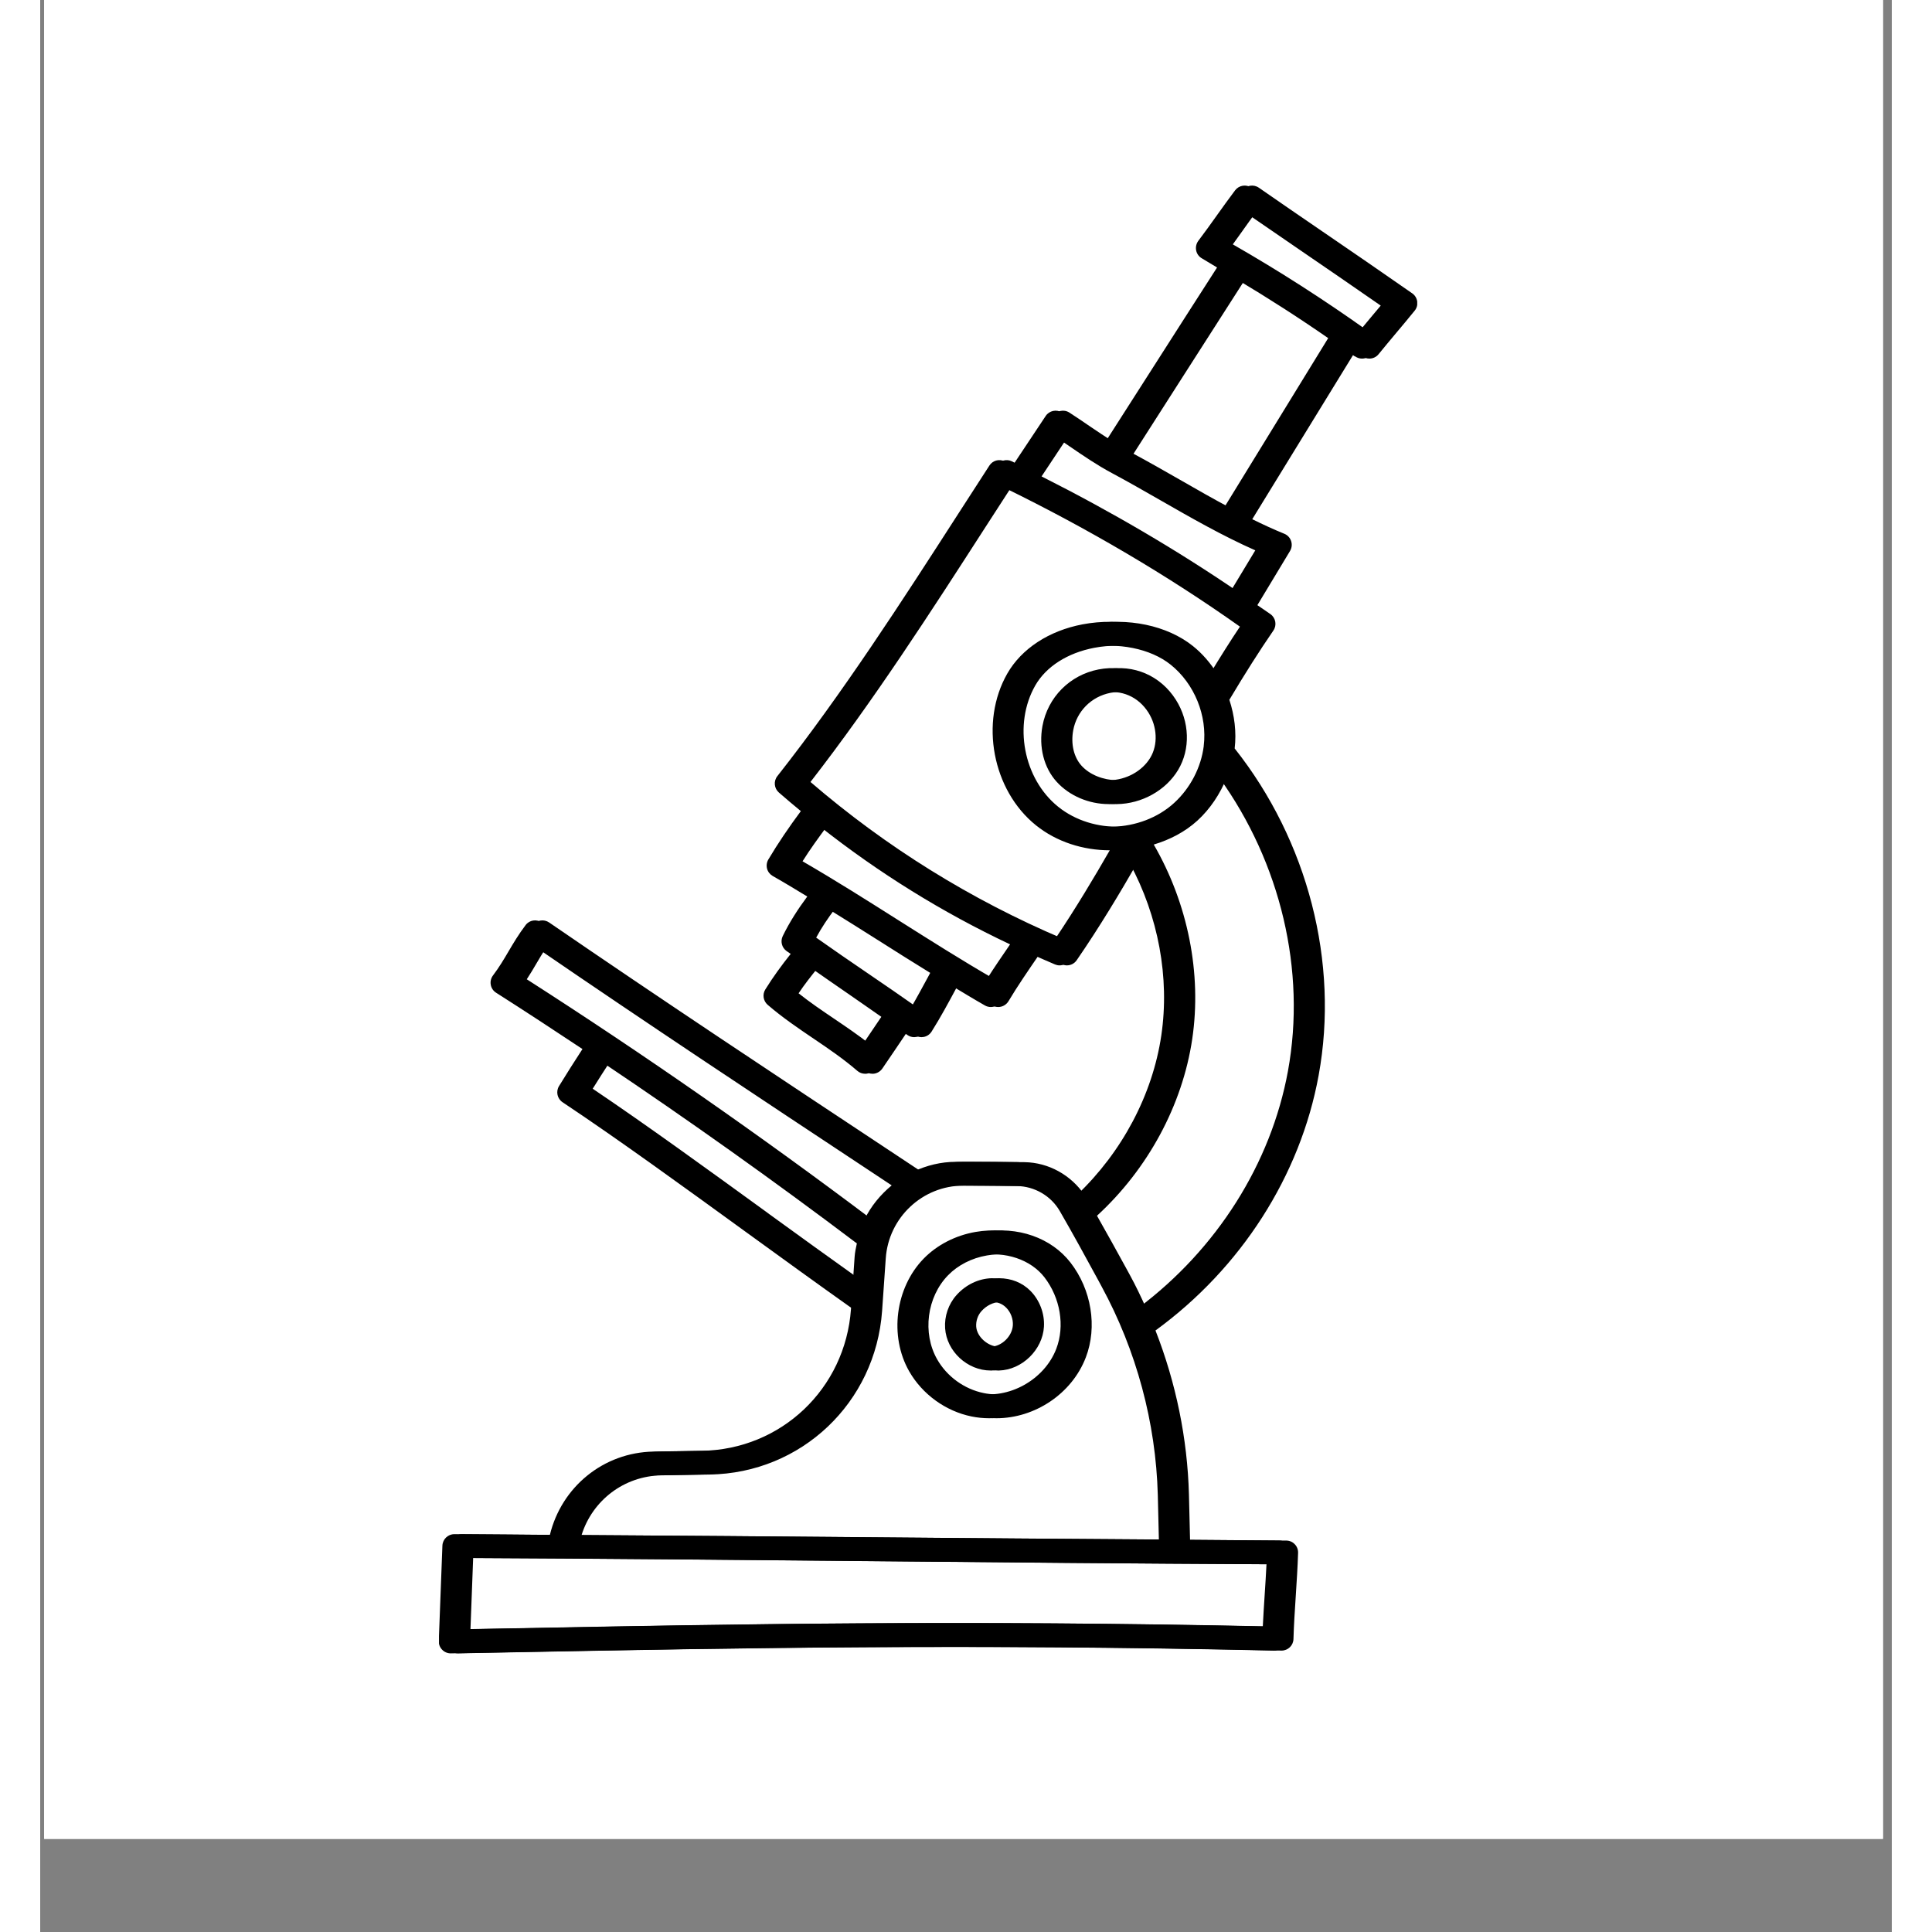
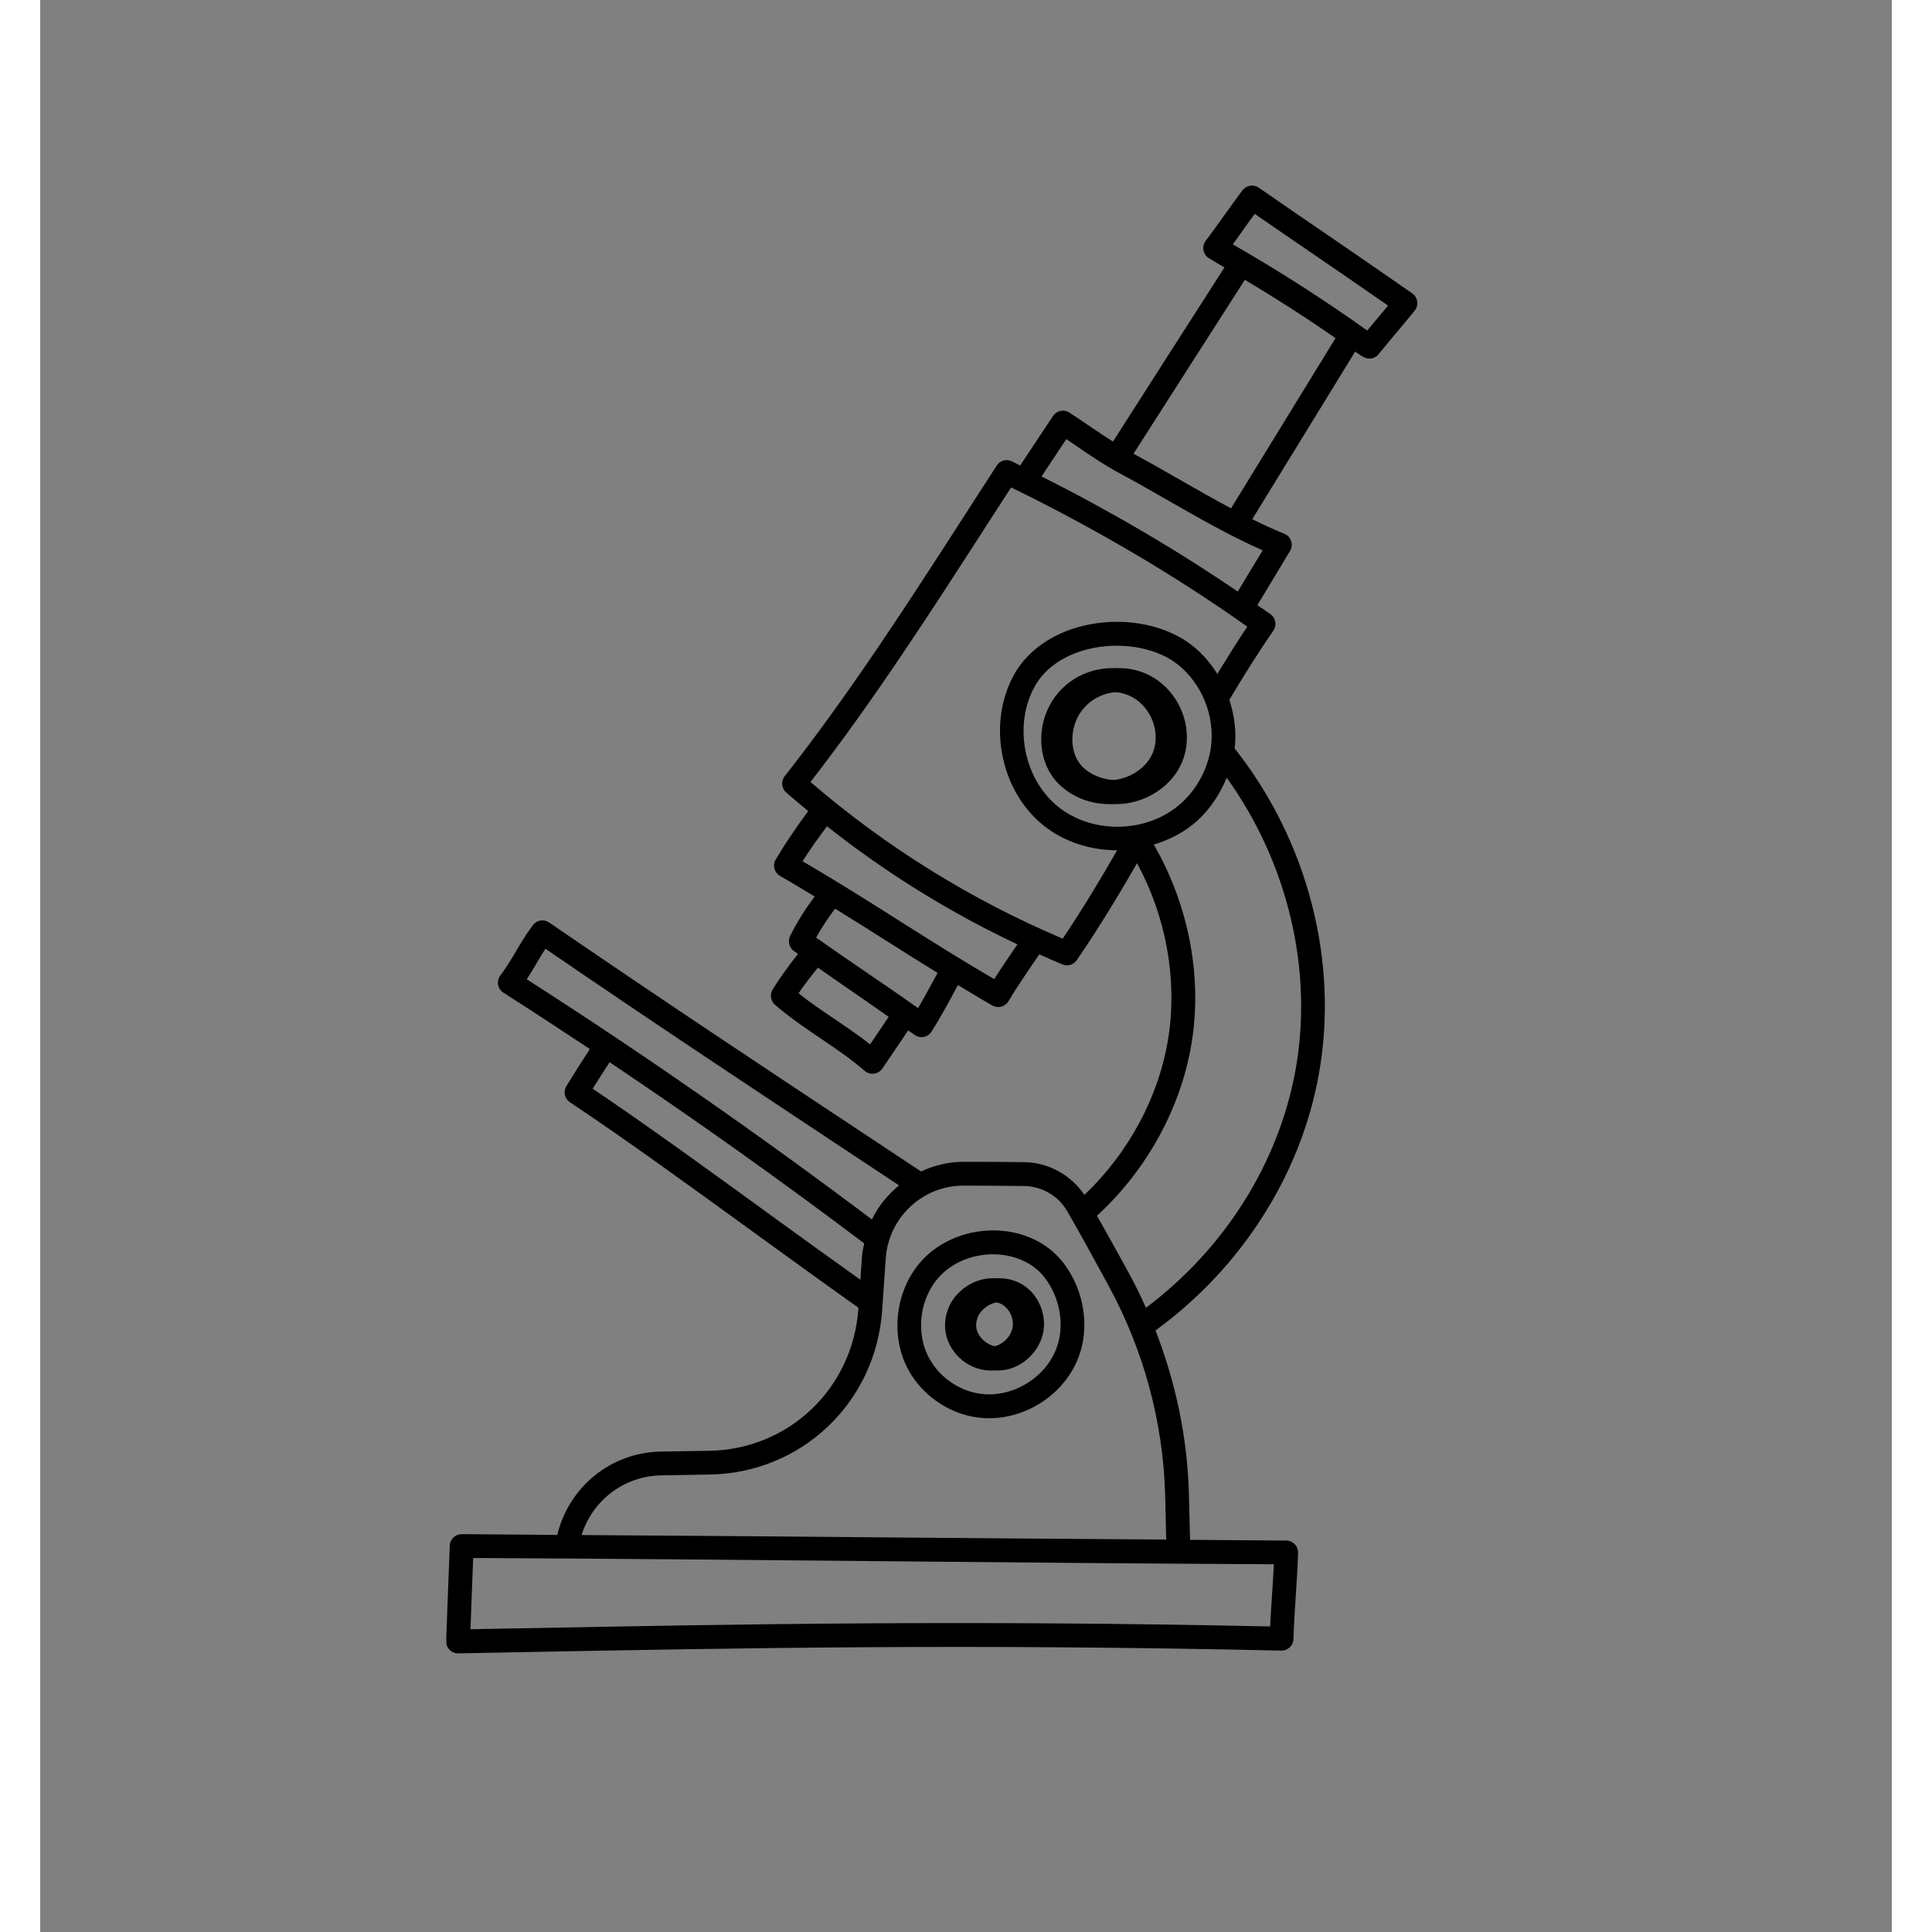
<svg xmlns="http://www.w3.org/2000/svg" width="250" zoomAndPan="magnify" viewBox="0 0 187.92 196.08" height="250" preserveAspectRatio="xMidYMid meet" version="1.2">
  <rect x="0" y="0" width="187.92" height="196.08" fill="#808080" stroke="none" />
  <defs>
    <clipPath id="5ee05075ba">
-       <path d="M 0.398 0 L 187.023 0 L 187.023 186.625 L 0.398 186.625 Z M 0.398 0 " />
-     </clipPath>
+       </clipPath>
    <clipPath id="42a59ad9a4">
-       <path d="M 40.473 18.664 L 139.008 18.664 L 139.008 167.961 L 40.473 167.961 Z M 40.473 18.664 " />
-     </clipPath>
+       </clipPath>
    <clipPath id="751bc3af37">
      <path d="M 41.219 18.664 L 139.754 18.664 L 139.754 167.961 L 41.219 167.961 Z M 41.219 18.664 " />
    </clipPath>
  </defs>
  <g id="6ab424165f">
    <g clip-rule="nonzero" clip-path="url(#5ee05075ba)">
-       <path style=" stroke:none;fill-rule:nonzero;fill:#ffffff;fill-opacity:1;" d="M 0.398 0 L 187.023 0 L 187.023 186.625 L 0.398 186.625 Z M 0.398 0 " />
-       <path style=" stroke:none;fill-rule:nonzero;fill:#ffffff;fill-opacity:1;" d="M 0.398 0 L 187.023 0 L 187.023 186.625 L 0.398 186.625 Z M 0.398 0 " />
-     </g>
+       </g>
    <path style=" stroke:none;fill-rule:nonzero;fill:#000000;fill-opacity:1;" d="M 94.922 125.031 C 92.898 125.383 91.031 126.34 89.672 127.73 C 86.785 130.684 86.152 135.598 88.191 139.172 C 89.523 141.504 91.891 143.223 94.523 143.758 C 95.117 143.879 95.715 143.938 96.309 143.938 C 100.184 143.938 103.957 141.465 105.375 137.762 C 106.562 134.664 105.949 130.887 103.82 128.141 C 101.863 125.617 98.453 124.422 94.922 125.031 Z M 103.121 136.895 C 101.914 140.039 98.281 142.066 95.008 141.383 C 93.047 140.984 91.281 139.707 90.289 137.965 C 88.766 135.301 89.238 131.629 91.398 129.422 C 92.406 128.391 93.805 127.68 95.332 127.418 C 97.938 126.961 100.523 127.836 101.914 129.625 C 103.535 131.719 104.012 134.574 103.121 136.895 Z M 103.121 136.895 " />
    <path style=" stroke:none;fill-rule:nonzero;fill:#000000;fill-opacity:1;" d="M 96.582 129.727 C 95.246 129.758 93.938 130.383 92.988 131.449 C 92.176 132.363 91.758 133.586 91.84 134.809 C 92 137.156 94.105 139.094 96.457 139.094 L 96.566 139.094 C 98.898 139.031 100.988 136.996 101.125 134.648 C 101.203 133.328 100.699 131.977 99.773 131.031 C 98.918 130.16 97.793 129.734 96.578 129.727 Z M 96.504 136.672 C 95.488 136.668 94.324 135.711 94.25 134.641 C 94.211 134.074 94.41 133.48 94.789 133.062 C 95.289 132.504 95.977 132.16 96.637 132.145 L 96.688 132.145 C 97.059 132.145 97.586 132.25 98.051 132.727 C 98.504 133.191 98.754 133.855 98.715 134.504 C 98.648 135.609 97.594 136.645 96.504 136.672 Z M 96.504 136.672 " />
    <path style=" stroke:none;fill-rule:nonzero;fill:#000000;fill-opacity:1;" d="M 107.414 67.941 C 104.492 68.508 102.258 70.762 101.719 73.684 C 101.328 75.809 101.867 77.926 103.164 79.348 C 104.453 80.766 106.426 81.609 108.449 81.609 L 108.523 81.609 C 111.051 81.582 113.492 80.223 114.742 78.141 C 116.008 76.031 115.918 73.234 114.508 71.016 C 112.961 68.57 110.23 67.391 107.418 67.941 Z M 112.672 76.891 C 111.848 78.266 110.207 79.168 108.496 79.188 C 107.145 79.16 105.793 78.648 104.945 77.719 C 104.156 76.852 103.84 75.508 104.094 74.125 C 104.449 72.188 105.934 70.695 107.871 70.316 C 109.73 69.965 111.445 70.703 112.469 72.312 C 113.375 73.742 113.457 75.586 112.668 76.895 Z M 112.672 76.891 " />
    <g clip-rule="nonzero" clip-path="url(#42a59ad9a4)">
      <path style=" stroke:none;fill-rule:nonzero;fill:#000000;fill-opacity:1;" d="M 133.445 36.164 C 133.656 36.316 133.902 36.395 134.148 36.395 C 134.504 36.395 134.852 36.242 135.09 35.945 C 135.703 35.188 136.305 34.473 136.906 33.754 C 137.516 33.027 138.129 32.301 138.75 31.531 C 138.961 31.27 139.055 30.934 139.008 30.598 C 138.961 30.266 138.781 29.965 138.504 29.773 C 135.305 27.543 132.211 25.422 129.316 23.441 C 127.047 21.887 124.902 20.422 122.93 19.047 C 122.398 18.684 121.672 18.797 121.277 19.309 C 120.641 20.152 120.023 21.016 119.406 21.879 C 118.789 22.742 118.176 23.605 117.539 24.441 C 117.332 24.719 117.25 25.078 117.32 25.418 C 117.387 25.762 117.605 26.059 117.91 26.227 C 118.426 26.52 118.926 26.852 119.441 27.148 C 117.387 30.336 115.301 33.605 113.156 36.957 C 111.512 39.531 109.828 42.164 108.129 44.816 C 107.355 44.324 106.582 43.809 105.828 43.297 C 105.121 42.812 104.41 42.328 103.703 41.871 C 103.148 41.516 102.41 41.672 102.047 42.219 L 98.703 47.246 C 98.422 47.109 98.152 46.957 97.871 46.82 C 97.316 46.551 96.66 46.738 96.332 47.254 L 93.191 52.117 C 87.418 61.078 81.453 70.336 74.812 78.773 C 74.414 79.277 74.484 80.008 74.965 80.43 C 75.699 81.074 76.449 81.699 77.199 82.32 C 76.023 83.906 74.902 85.543 73.898 87.234 C 73.734 87.512 73.688 87.848 73.77 88.164 C 73.852 88.477 74.062 88.742 74.344 88.906 C 75.516 89.566 76.68 90.281 77.852 90.988 C 76.91 92.258 76.047 93.59 75.359 95.008 C 75.105 95.539 75.266 96.176 75.746 96.52 C 75.883 96.617 76.027 96.711 76.168 96.812 C 75.246 97.969 74.371 99.164 73.594 100.418 C 73.277 100.926 73.379 101.582 73.828 101.977 C 75.348 103.285 76.949 104.367 78.496 105.414 C 80.055 106.469 81.52 107.465 82.934 108.684 C 83.152 108.875 83.434 108.977 83.723 108.977 C 83.773 108.977 83.824 108.977 83.875 108.969 C 84.215 108.922 84.52 108.734 84.715 108.453 C 85.496 107.32 86.414 105.957 87.344 104.578 C 87.562 104.734 87.781 104.879 88 105.035 C 88.203 105.184 88.453 105.262 88.703 105.262 C 88.777 105.262 88.855 105.254 88.934 105.238 C 89.258 105.176 89.543 104.98 89.723 104.695 C 90.625 103.266 91.438 101.754 92.227 100.289 L 92.398 99.977 C 93.562 100.676 94.723 101.387 95.891 102.051 C 96.078 102.156 96.281 102.203 96.484 102.203 C 96.895 102.203 97.293 101.992 97.52 101.617 C 98.426 100.102 99.547 98.473 100.629 96.895 L 100.656 96.859 C 101.434 97.203 102.211 97.555 102.996 97.883 C 103.145 97.945 103.301 97.977 103.457 97.977 C 103.844 97.977 104.219 97.789 104.449 97.453 C 106.797 94.043 108.871 90.566 110.574 87.605 C 113.477 92.965 114.648 99.215 113.781 105.094 C 112.887 111.133 109.781 116.941 105.234 121.266 C 103.867 119.262 101.605 117.984 99.148 117.949 C 97.34 117.922 95.559 117.918 93.777 117.914 L 92.934 117.914 C 91.406 117.914 89.969 118.281 88.652 118.891 L 85.449 116.77 C 74.008 109.195 62.172 101.359 50.91 93.625 C 50.375 93.258 49.652 93.371 49.266 93.887 C 48.559 94.82 48.035 95.703 47.531 96.559 C 47.043 97.391 46.578 98.172 45.957 98.996 C 45.75 99.266 45.668 99.609 45.727 99.941 C 45.785 100.277 45.98 100.57 46.266 100.75 C 49.203 102.621 52.125 104.535 55.035 106.469 C 54.234 107.703 53.434 108.953 52.656 110.227 C 52.316 110.781 52.473 111.508 53.016 111.867 C 58.699 115.652 65.293 120.441 71.664 125.066 C 75.258 127.672 78.84 130.27 82.293 132.719 L 82.285 132.875 C 81.707 140.941 75.199 147.117 67.148 147.242 L 62.25 147.32 C 57.152 147.41 52.906 150.918 51.727 155.781 C 48.496 155.758 45.262 155.719 42.035 155.703 L 42.027 155.703 C 41.379 155.703 40.848 156.219 40.82 156.867 L 40.453 166.547 C 40.441 166.879 40.566 167.203 40.801 167.438 C 41.027 167.672 41.34 167.801 41.66 167.801 L 41.684 167.801 L 48.25 167.676 C 70.645 167.25 93.812 166.82 125.215 167.52 L 125.238 167.52 C 125.891 167.52 126.43 167.004 126.449 166.348 C 126.488 164.977 126.582 163.492 126.68 162.012 C 126.777 160.504 126.875 158.992 126.918 157.594 C 126.926 157.27 126.801 156.949 126.574 156.719 C 126.352 156.484 126.039 156.352 125.715 156.352 C 122.461 156.336 119.203 156.297 115.953 156.277 C 115.914 154.738 115.879 153.203 115.84 151.672 C 115.688 146 114.523 140.348 112.445 135.031 C 121.109 128.719 127.141 119.348 129.004 109.137 C 131.102 97.676 127.902 85.328 120.48 75.961 C 120.676 74.301 120.465 72.613 119.941 71.023 C 121.512 68.383 122.98 66.07 124.406 64 C 124.781 63.457 124.652 62.715 124.117 62.332 C 123.684 62.02 123.223 61.727 122.785 61.418 L 126.098 55.922 C 126.281 55.617 126.32 55.25 126.211 54.914 C 126.102 54.578 125.848 54.305 125.52 54.172 C 124.422 53.727 123.34 53.223 122.266 52.695 L 132.711 35.684 C 132.945 35.855 133.199 36.008 133.434 36.18 Z M 121.375 23.289 C 121.754 22.758 122.129 22.23 122.512 21.707 C 124.223 22.883 126.043 24.137 127.953 25.441 C 130.52 27.199 133.238 29.059 136.051 31.016 C 135.719 31.414 135.387 31.809 135.059 32.199 C 134.688 32.645 134.312 33.09 133.938 33.547 C 129.547 30.418 124.969 27.48 120.293 24.801 C 120.656 24.301 121.016 23.797 121.375 23.293 Z M 83.48 105.992 C 82.281 105.051 81.051 104.219 79.855 103.41 C 78.594 102.555 77.387 101.738 76.223 100.812 C 76.824 99.906 77.504 99.055 78.184 98.207 C 79.426 99.07 80.664 99.945 81.914 100.797 C 83.07 101.59 84.215 102.402 85.367 103.199 C 84.719 104.164 84.074 105.121 83.48 105.992 Z M 90.113 99.141 C 89.543 100.191 88.961 101.27 88.355 102.312 C 86.672 101.121 84.973 99.961 83.273 98.801 C 81.512 97.598 79.75 96.395 78.008 95.16 C 78.562 94.129 79.219 93.156 79.93 92.223 C 81.66 93.289 83.383 94.375 85.074 95.445 C 86.797 96.539 88.555 97.648 90.328 98.738 Z M 96.078 99.367 C 92.809 97.48 89.539 95.406 86.367 93.402 C 83.191 91.391 79.922 89.32 76.625 87.414 C 77.391 86.191 78.242 85.02 79.105 83.859 C 85.082 88.582 91.547 92.598 98.434 95.844 C 97.629 97.016 96.816 98.203 96.078 99.367 Z M 118.09 75.711 C 117.82 77.887 116.723 79.996 115.074 81.5 C 111.715 84.555 106.105 84.727 102.57 81.879 C 99.035 79.035 97.988 73.508 100.246 69.566 C 101.344 67.652 103.52 66.262 106.23 65.746 C 109.348 65.152 112.688 65.82 114.73 67.457 C 117.148 69.395 118.465 72.633 118.086 75.711 Z M 49.617 97.785 C 49.918 97.273 50.207 96.781 50.531 96.289 C 61.516 103.82 73.004 111.426 84.125 118.785 L 86.418 120.305 C 85.277 121.25 84.316 122.41 83.66 123.762 C 72.324 115.227 60.559 107.031 48.637 99.387 C 48.996 98.84 49.309 98.309 49.617 97.785 Z M 73.086 123.102 C 67.051 118.719 60.82 114.195 55.328 110.496 C 55.891 109.586 56.465 108.695 57.043 107.805 C 65.824 113.695 74.477 119.844 82.883 126.195 C 82.789 126.641 82.688 127.086 82.656 127.555 L 82.496 129.883 C 79.414 127.688 76.258 125.406 73.086 123.105 Z M 124.273 161.852 C 124.203 162.938 124.133 164.023 124.082 165.07 C 93.234 164.406 70.348 164.836 48.207 165.254 L 42.922 165.352 L 43.195 158.121 C 56.68 158.184 70.18 158.312 83.68 158.438 C 97.273 158.566 110.871 158.691 124.457 158.758 C 124.41 159.762 124.34 160.809 124.273 161.852 Z M 113.539 156.25 C 103.594 156.18 93.648 156.113 83.703 156.02 C 73.867 155.926 64.031 155.859 54.199 155.793 C 55.297 152.281 58.504 149.801 62.297 149.734 L 67.191 149.652 C 76.504 149.508 84.031 142.367 84.695 133.043 L 85.07 127.719 C 85.348 123.574 88.801 120.332 92.938 120.332 L 93.777 120.332 C 95.547 120.34 97.32 120.344 99.117 120.371 C 100.91 120.395 102.578 121.363 103.469 122.895 C 104.828 125.242 106.133 127.637 107.434 130.027 L 107.719 130.559 C 111.258 137.066 113.23 144.387 113.426 151.73 C 113.465 153.234 113.5 154.742 113.535 156.25 Z M 126.637 108.695 C 124.91 118.121 119.398 126.785 111.477 132.727 C 110.969 131.598 110.434 130.484 109.844 129.398 L 109.555 128.867 C 108.555 127.027 107.535 125.207 106.508 123.387 C 111.66 118.66 115.176 112.188 116.176 105.445 C 117.16 98.781 115.723 91.691 112.27 85.715 C 113.898 85.223 115.434 84.438 116.699 83.285 C 118.008 82.09 119.004 80.566 119.672 78.93 C 125.875 87.555 128.504 98.492 126.637 108.691 Z M 118.715 68.395 C 118.047 67.324 117.223 66.352 116.238 65.562 C 113.629 63.477 109.625 62.637 105.781 63.367 C 102.379 64.016 99.598 65.832 98.152 68.359 C 95.332 73.293 96.637 80.203 101.062 83.762 C 103.164 85.453 105.855 86.293 108.551 86.297 C 107 89 105.125 92.145 103.027 95.266 C 93.711 91.312 85.109 85.969 77.43 79.363 C 83.855 71.086 89.633 62.117 95.23 53.43 L 97.793 49.469 C 106.406 53.676 114.457 58.426 121.762 63.598 C 120.781 65.059 119.766 66.68 118.723 68.391 Z M 120.793 60.039 C 114.609 55.824 107.941 51.91 100.883 48.352 L 103.395 44.566 C 103.754 44.809 104.109 45.055 104.473 45.301 C 105.848 46.242 107.273 47.215 108.766 48.012 C 110.41 48.891 112.043 49.828 113.688 50.77 C 116.781 52.543 119.969 54.371 123.32 55.855 L 120.793 60.043 Z M 120.113 51.59 C 118.34 50.648 116.598 49.652 114.887 48.668 C 113.328 47.773 111.773 46.891 110.215 46.051 C 111.895 43.426 113.566 40.82 115.195 38.266 C 117.352 34.895 119.449 31.605 121.516 28.395 C 124.648 30.266 127.719 32.238 130.719 34.316 Z M 120.113 51.59 " />
    </g>
-     <path style=" stroke:none;fill-rule:nonzero;fill:#000000;fill-opacity:1;" d="M 95.668 125.031 C 93.645 125.383 91.777 126.34 90.418 127.73 C 87.531 130.684 86.898 135.598 88.938 139.172 C 90.273 141.504 92.637 143.223 95.27 143.758 C 95.863 143.879 96.461 143.938 97.055 143.938 C 100.934 143.938 104.703 141.465 106.121 137.762 C 107.309 134.664 106.695 130.887 104.566 128.141 C 102.609 125.617 99.199 124.422 95.668 125.031 Z M 103.867 136.895 C 102.66 140.039 99.027 142.066 95.754 141.383 C 93.793 140.984 92.027 139.707 91.035 137.965 C 89.512 135.301 89.988 131.629 92.145 129.422 C 93.152 128.391 94.551 127.68 96.078 127.418 C 98.684 126.961 101.27 127.836 102.66 129.625 C 104.281 131.719 104.758 134.574 103.867 136.895 Z M 103.867 136.895 " />
    <path style=" stroke:none;fill-rule:nonzero;fill:#000000;fill-opacity:1;" d="M 97.328 129.727 C 95.992 129.758 94.684 130.383 93.734 131.449 C 92.922 132.363 92.504 133.586 92.586 134.809 C 92.746 137.156 94.852 139.094 97.207 139.094 L 97.312 139.094 C 99.645 139.031 101.734 136.996 101.871 134.648 C 101.949 133.328 101.445 131.977 100.52 131.031 C 99.664 130.16 98.539 129.734 97.324 129.727 Z M 97.25 136.672 C 96.234 136.668 95.07 135.711 94.996 134.641 C 94.957 134.074 95.156 133.48 95.535 133.062 C 96.035 132.504 96.727 132.16 97.383 132.145 L 97.434 132.145 C 97.805 132.145 98.332 132.25 98.797 132.727 C 99.25 133.191 99.5 133.855 99.461 134.504 C 99.395 135.609 98.34 136.645 97.25 136.672 Z M 97.25 136.672 " />
    <path style=" stroke:none;fill-rule:nonzero;fill:#000000;fill-opacity:1;" d="M 108.16 67.941 C 105.242 68.508 103.004 70.762 102.465 73.684 C 102.074 75.809 102.617 77.926 103.91 79.348 C 105.199 80.766 107.172 81.609 109.195 81.609 L 109.27 81.609 C 111.797 81.582 114.238 80.223 115.488 78.141 C 116.754 76.031 116.664 73.234 115.258 71.016 C 113.707 68.57 110.98 67.391 108.164 67.941 Z M 113.418 76.891 C 112.594 78.266 110.953 79.168 109.242 79.188 C 107.891 79.16 106.539 78.648 105.691 77.719 C 104.902 76.852 104.586 75.508 104.84 74.125 C 105.195 72.188 106.68 70.695 108.621 70.316 C 110.477 69.965 112.195 70.703 113.215 72.312 C 114.121 73.742 114.203 75.586 113.414 76.895 Z M 113.418 76.891 " />
    <g clip-rule="nonzero" clip-path="url(#751bc3af37)">
      <path style=" stroke:none;fill-rule:nonzero;fill:#000000;fill-opacity:1;" d="M 134.191 36.164 C 134.402 36.316 134.648 36.395 134.895 36.395 C 135.25 36.395 135.598 36.242 135.836 35.945 C 136.449 35.188 137.051 34.473 137.652 33.754 C 138.262 33.027 138.875 32.301 139.496 31.531 C 139.711 31.27 139.801 30.934 139.754 30.598 C 139.707 30.266 139.527 29.965 139.25 29.773 C 136.055 27.543 132.961 25.422 130.062 23.441 C 127.793 21.887 125.648 20.422 123.676 19.047 C 123.145 18.684 122.418 18.797 122.023 19.309 C 121.387 20.152 120.77 21.016 120.152 21.879 C 119.535 22.742 118.922 23.605 118.285 24.441 C 118.078 24.719 117.996 25.078 118.066 25.418 C 118.137 25.762 118.352 26.059 118.656 26.227 C 119.172 26.52 119.672 26.852 120.188 27.148 C 118.137 30.336 116.047 33.605 113.902 36.957 C 112.258 39.531 110.574 42.164 108.875 44.816 C 108.102 44.324 107.328 43.809 106.574 43.297 C 105.867 42.812 105.16 42.328 104.449 41.871 C 103.895 41.516 103.156 41.672 102.793 42.219 L 99.453 47.246 C 99.168 47.109 98.902 46.957 98.617 46.82 C 98.062 46.551 97.41 46.738 97.078 47.254 L 93.938 52.117 C 88.164 61.078 82.199 70.336 75.562 78.773 C 75.164 79.277 75.23 80.008 75.711 80.43 C 76.445 81.074 77.195 81.699 77.945 82.32 C 76.77 83.906 75.648 85.543 74.645 87.234 C 74.48 87.512 74.434 87.848 74.516 88.164 C 74.602 88.477 74.809 88.742 75.09 88.906 C 76.262 89.566 77.43 90.281 78.598 90.988 C 77.656 92.258 76.797 93.59 76.105 95.008 C 75.852 95.539 76.012 96.176 76.492 96.52 C 76.629 96.617 76.773 96.711 76.914 96.812 C 75.992 97.969 75.117 99.164 74.34 100.418 C 74.023 100.926 74.125 101.582 74.574 101.977 C 76.094 103.285 77.695 104.367 79.242 105.414 C 80.801 106.469 82.27 107.465 83.68 108.684 C 83.898 108.875 84.18 108.977 84.469 108.977 C 84.52 108.977 84.57 108.977 84.621 108.969 C 84.965 108.922 85.266 108.734 85.465 108.453 C 86.242 107.32 87.16 105.957 88.09 104.578 C 88.309 104.734 88.527 104.879 88.746 105.035 C 88.949 105.184 89.199 105.262 89.449 105.262 C 89.523 105.262 89.602 105.254 89.68 105.238 C 90.004 105.176 90.289 104.98 90.469 104.695 C 91.371 103.266 92.184 101.754 92.973 100.289 L 93.145 99.977 C 94.309 100.676 95.469 101.387 96.637 102.051 C 96.824 102.156 97.027 102.203 97.23 102.203 C 97.641 102.203 98.039 101.992 98.27 101.617 C 99.172 100.102 100.293 98.473 101.375 96.895 L 101.402 96.859 C 102.18 97.203 102.957 97.555 103.742 97.883 C 103.895 97.945 104.047 97.977 104.203 97.977 C 104.59 97.977 104.965 97.789 105.195 97.453 C 107.543 94.043 109.617 90.566 111.32 87.605 C 114.227 92.965 115.395 99.215 114.527 105.094 C 113.633 111.133 110.531 116.941 105.98 121.266 C 104.613 119.262 102.352 117.984 99.895 117.949 C 98.086 117.922 96.305 117.918 94.523 117.914 L 93.68 117.914 C 92.152 117.914 90.715 118.281 89.398 118.891 L 86.195 116.77 C 74.754 109.195 62.922 101.359 51.656 93.625 C 51.121 93.258 50.398 93.371 50.012 93.887 C 49.305 94.82 48.781 95.703 48.281 96.559 C 47.789 97.391 47.324 98.172 46.703 98.996 C 46.496 99.266 46.414 99.609 46.473 99.941 C 46.531 100.277 46.727 100.57 47.016 100.75 C 49.949 102.621 52.871 104.535 55.785 106.469 C 54.98 107.703 54.18 108.953 53.402 110.227 C 53.062 110.781 53.223 111.508 53.762 111.867 C 59.445 115.652 66.039 120.441 72.41 125.066 C 76.004 127.672 79.586 130.27 83.039 132.719 L 83.031 132.875 C 82.453 140.941 75.945 147.117 67.895 147.242 L 62.996 147.32 C 57.898 147.41 53.652 150.918 52.473 155.781 C 49.242 155.758 46.008 155.719 42.781 155.703 L 42.773 155.703 C 42.125 155.703 41.594 156.219 41.566 156.867 L 41.199 166.547 C 41.188 166.879 41.312 167.203 41.547 167.438 C 41.773 167.672 42.086 167.801 42.41 167.801 L 42.43 167.801 L 48.996 167.676 C 71.391 167.25 94.559 166.82 125.961 167.52 L 125.988 167.52 C 126.637 167.52 127.176 167.004 127.195 166.348 C 127.234 164.977 127.328 163.492 127.426 162.012 C 127.523 160.504 127.621 158.992 127.664 157.594 C 127.672 157.27 127.551 156.949 127.32 156.719 C 127.098 156.484 126.785 156.352 126.461 156.352 C 123.211 156.336 119.949 156.297 116.699 156.277 C 116.66 154.738 116.625 153.203 116.586 151.672 C 116.434 146 115.27 140.348 113.191 135.031 C 121.855 128.719 127.887 119.348 129.75 109.137 C 131.848 97.676 128.652 85.328 121.227 75.961 C 121.422 74.301 121.211 72.613 120.688 71.023 C 122.262 68.383 123.727 66.07 125.152 64 C 125.527 63.457 125.398 62.715 124.863 62.332 C 124.43 62.02 123.969 61.727 123.531 61.418 L 126.844 55.922 C 127.027 55.617 127.07 55.25 126.957 54.914 C 126.848 54.578 126.594 54.305 126.266 54.172 C 125.168 53.727 124.086 53.223 123.012 52.695 L 133.457 35.684 C 133.691 35.855 133.945 36.008 134.18 36.18 Z M 122.121 23.289 C 122.5 22.758 122.875 22.23 123.262 21.707 C 124.969 22.883 126.789 24.137 128.703 25.441 C 131.266 27.199 133.984 29.059 136.797 31.016 C 136.465 31.414 136.137 31.809 135.805 32.199 C 135.434 32.645 135.059 33.09 134.684 33.547 C 130.293 30.418 125.715 27.48 121.039 24.801 C 121.402 24.301 121.762 23.797 122.121 23.293 Z M 84.227 105.992 C 83.027 105.051 81.801 104.219 80.605 103.41 C 79.34 102.555 78.133 101.738 76.969 100.812 C 77.57 99.906 78.25 99.055 78.93 98.207 C 80.172 99.07 81.41 99.945 82.66 100.797 C 83.816 101.59 84.965 102.402 86.113 103.199 C 85.465 104.164 84.82 105.121 84.227 105.992 Z M 90.859 99.141 C 90.289 100.191 89.707 101.27 89.102 102.312 C 87.418 101.121 85.719 99.961 84.02 98.801 C 82.258 97.598 80.496 96.395 78.754 95.16 C 79.309 94.129 79.965 93.156 80.676 92.223 C 82.406 93.289 84.129 94.375 85.82 95.445 C 87.543 96.539 89.301 97.648 91.074 98.738 Z M 96.828 99.367 C 93.555 97.48 90.285 95.406 87.113 93.402 C 83.938 91.391 80.668 89.32 77.371 87.414 C 78.137 86.191 78.992 85.02 79.852 83.859 C 85.828 88.582 92.293 92.598 99.18 95.844 C 98.375 97.016 97.562 98.203 96.828 99.367 Z M 118.836 75.711 C 118.566 77.887 117.469 79.996 115.82 81.5 C 112.461 84.555 106.855 84.727 103.316 81.879 C 99.781 79.035 98.738 73.508 100.992 69.566 C 102.09 67.652 104.266 66.262 106.977 65.746 C 110.094 65.152 113.434 65.82 115.477 67.457 C 117.895 69.395 119.211 72.633 118.832 75.711 Z M 50.363 97.785 C 50.664 97.273 50.957 96.781 51.277 96.289 C 62.262 103.82 73.75 111.426 84.871 118.785 L 87.164 120.305 C 86.023 121.25 85.062 122.41 84.406 123.762 C 73.07 115.227 61.309 107.031 49.383 99.387 C 49.742 98.84 50.059 98.309 50.363 97.785 Z M 73.836 123.102 C 67.797 118.719 61.566 114.195 56.074 110.496 C 56.637 109.586 57.215 108.695 57.789 107.805 C 66.57 113.695 75.223 119.844 83.629 126.195 C 83.535 126.641 83.434 127.086 83.402 127.555 L 83.242 129.883 C 80.16 127.688 77.004 125.406 73.832 123.105 Z M 125.02 161.852 C 124.949 162.938 124.879 164.023 124.828 165.07 C 93.98 164.406 71.094 164.836 48.953 165.254 L 43.668 165.352 L 43.941 158.121 C 57.43 158.184 70.926 158.312 84.426 158.438 C 98.023 158.566 111.617 158.691 125.203 158.758 C 125.156 159.762 125.09 160.809 125.02 161.852 Z M 114.285 156.25 C 104.344 156.18 94.398 156.113 84.449 156.02 C 74.613 155.926 64.777 155.859 54.945 155.793 C 56.043 152.281 59.25 149.801 63.043 149.734 L 67.938 149.652 C 77.25 149.508 84.777 142.367 85.445 133.043 L 85.816 127.719 C 86.094 123.574 89.547 120.332 93.684 120.332 L 94.523 120.332 C 96.293 120.34 98.066 120.344 99.863 120.371 C 101.656 120.395 103.324 121.363 104.215 122.895 C 105.574 125.242 106.879 127.637 108.18 130.027 L 108.469 130.559 C 112.004 137.066 113.977 144.387 114.172 151.73 C 114.211 153.234 114.246 154.742 114.281 156.25 Z M 127.383 108.695 C 125.656 118.121 120.148 126.785 112.223 132.727 C 111.715 131.598 111.184 130.484 110.59 129.398 L 110.301 128.867 C 109.301 127.027 108.281 125.207 107.254 123.387 C 112.406 118.66 115.922 112.188 116.922 105.445 C 117.906 98.781 116.473 91.691 113.016 85.715 C 114.645 85.223 116.18 84.438 117.445 83.285 C 118.754 82.09 119.75 80.566 120.418 78.93 C 126.621 87.555 129.25 98.492 127.387 108.691 Z M 119.465 68.395 C 118.793 67.324 117.973 66.352 116.984 65.562 C 114.379 63.477 110.371 62.637 106.527 63.367 C 103.125 64.016 100.344 65.832 98.902 68.359 C 96.078 73.293 97.383 80.203 101.809 83.762 C 103.914 85.453 106.602 86.293 109.297 86.297 C 107.746 89 105.875 92.145 103.773 95.266 C 94.457 91.312 85.855 85.969 78.176 79.363 C 84.602 71.086 90.379 62.117 95.977 53.43 L 98.539 49.469 C 107.152 53.676 115.207 58.426 122.508 63.598 C 121.527 65.059 120.516 66.68 119.469 68.391 Z M 121.539 60.039 C 115.359 55.824 108.688 51.91 101.629 48.352 L 104.141 44.566 C 104.5 44.809 104.855 45.055 105.219 45.301 C 106.594 46.242 108.02 47.215 109.512 48.012 C 111.156 48.891 112.789 49.828 114.434 50.77 C 117.527 52.543 120.715 54.371 124.066 55.855 L 121.539 60.043 Z M 120.859 51.59 C 119.086 50.648 117.344 49.652 115.633 48.668 C 114.074 47.773 112.52 46.891 110.961 46.051 C 112.645 43.426 114.312 40.82 115.941 38.266 C 118.098 34.895 120.199 31.605 122.262 28.395 C 125.395 30.266 128.465 32.238 131.465 34.316 Z M 120.859 51.59 " />
    </g>
  </g>
</svg>